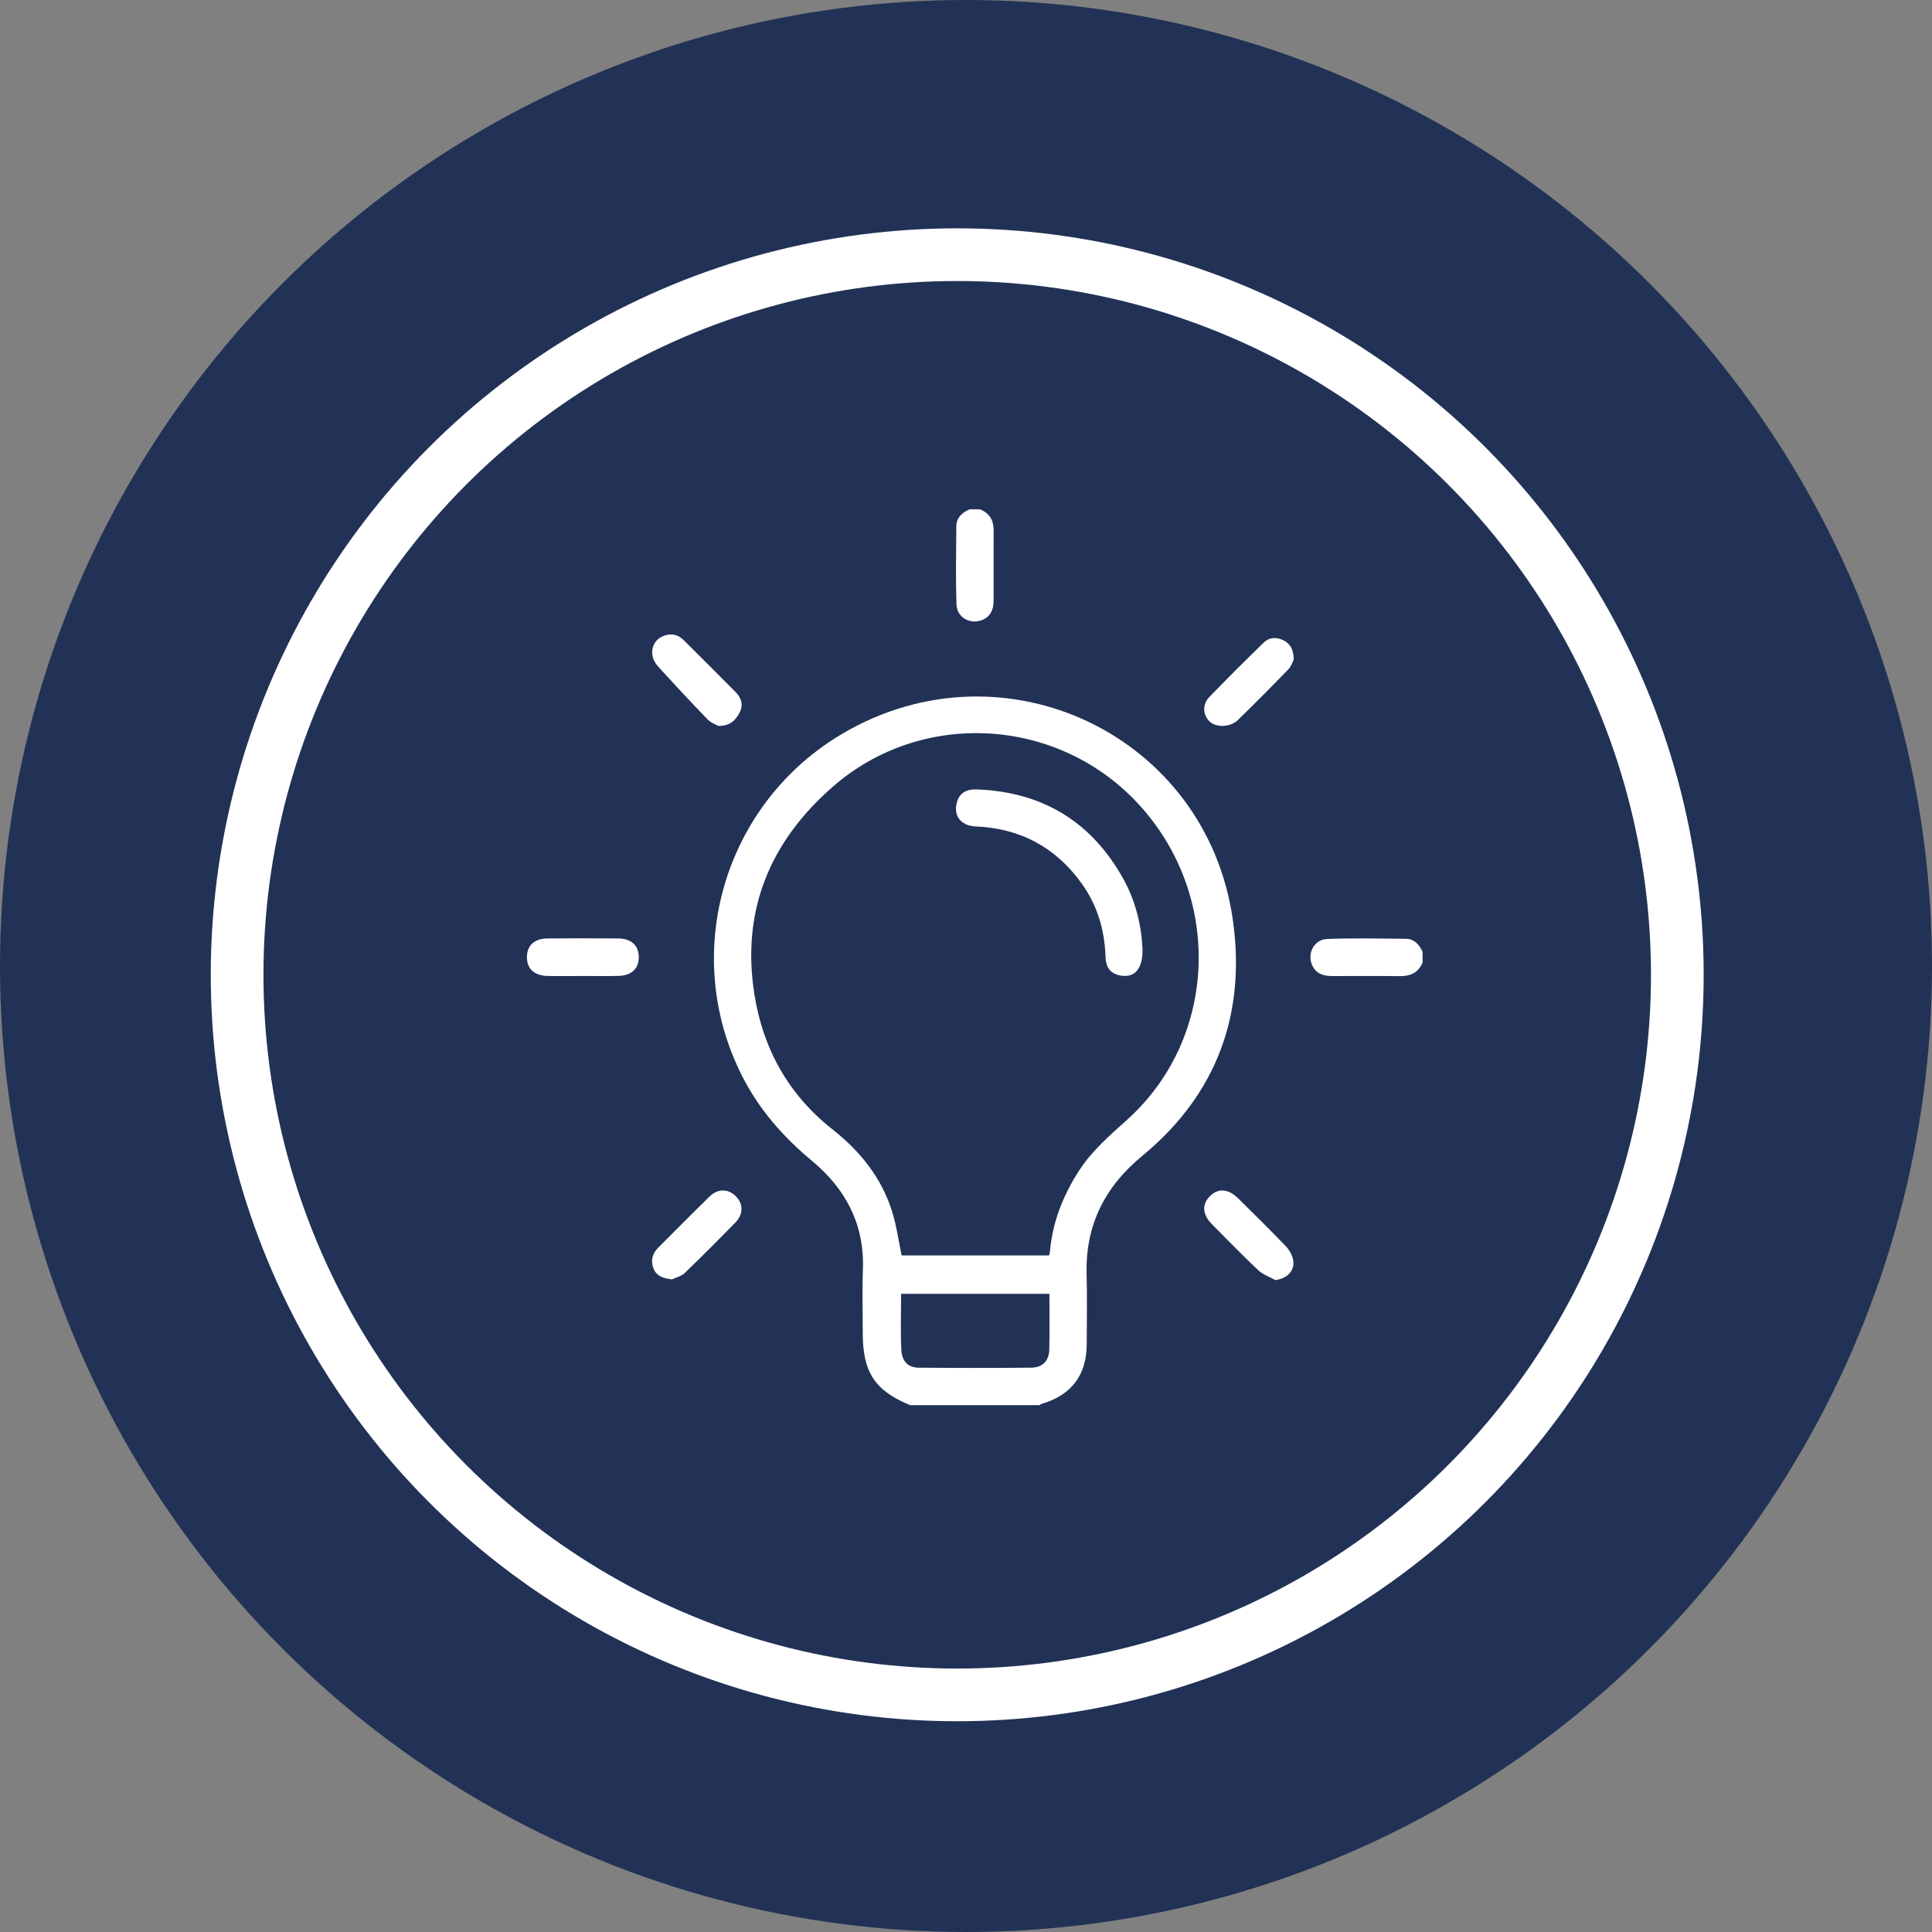
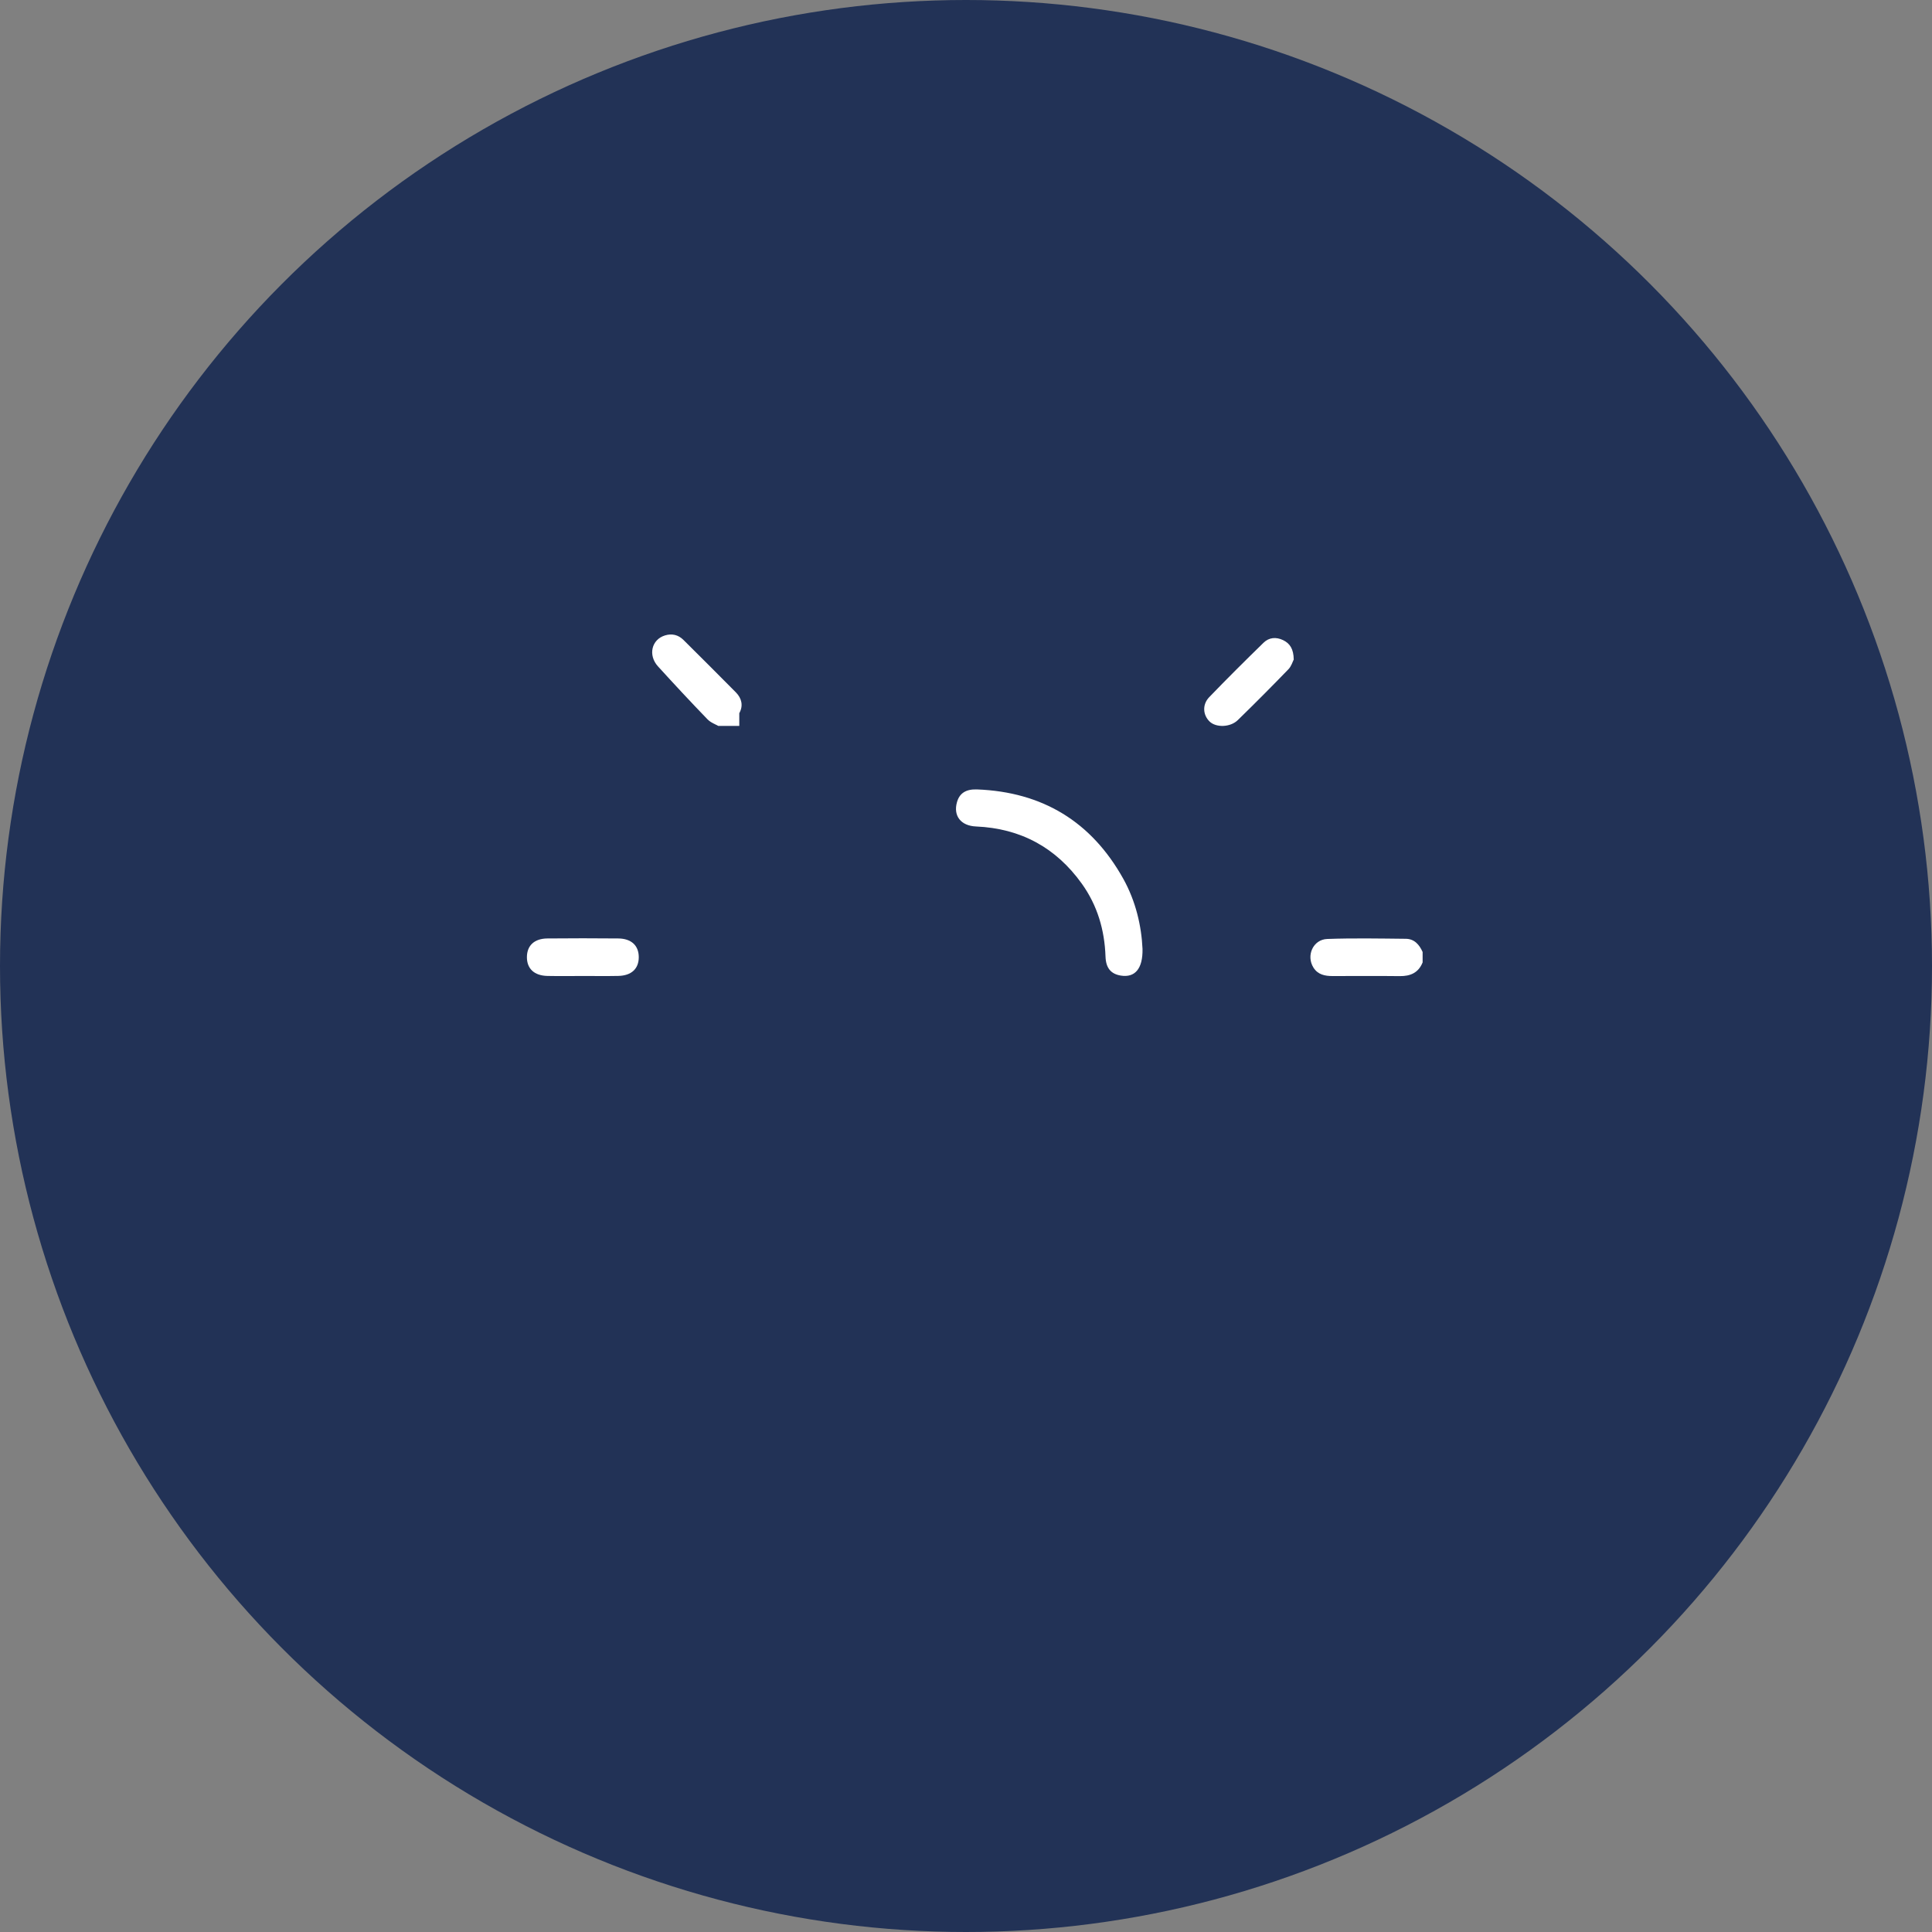
<svg xmlns="http://www.w3.org/2000/svg" width="110" height="110" viewBox="0 0 110 110" fill="none">
  <rect x="0" y="0" width="110" height="110" fill="#808080" stroke="none" />
  <circle cx="55" cy="55" r="55" fill="#223256" />
  <g clip-path="url(#clip0_449_53)">
-     <path d="M51.812 80.001C49.813 79.177 49.125 78.133 49.122 75.916C49.122 74.705 49.085 73.492 49.13 72.282C49.226 69.706 48.149 67.687 46.22 66.084C44.59 64.731 43.225 63.173 42.262 61.28C38.701 54.285 41.219 45.722 48.003 41.75C57.175 36.379 68.7 41.848 70.193 52.374C70.953 57.73 69.28 62.311 65.042 65.804C62.898 67.572 61.791 69.76 61.867 72.552C61.903 73.879 61.874 75.207 61.873 76.535C61.871 78.284 60.999 79.436 59.309 79.93C59.264 79.943 59.224 79.979 59.183 80.003H51.812V80.001ZM59.73 71.479C59.75 71.392 59.771 71.33 59.776 71.266C59.929 69.578 60.527 68.052 61.447 66.638C62.18 65.509 63.182 64.647 64.171 63.757C69.385 59.065 69.628 50.888 64.732 45.685C60.16 40.827 52.497 40.385 47.453 44.761C43.855 47.883 42.195 51.819 42.951 56.606C43.442 59.722 44.892 62.327 47.396 64.3C48.984 65.551 50.208 67.073 50.807 69.026C51.048 69.809 51.157 70.633 51.335 71.479H59.73ZM59.748 73.664H51.305C51.305 74.758 51.263 75.818 51.319 76.871C51.354 77.52 51.716 77.865 52.287 77.87C54.425 77.888 56.564 77.891 58.703 77.87C59.359 77.863 59.722 77.491 59.741 76.837C59.77 75.795 59.748 74.751 59.748 73.664Z" fill="white" />
    <path d="M80.996 54.8C80.758 55.389 80.298 55.584 79.692 55.576C78.416 55.561 77.14 55.572 75.865 55.572C75.434 55.572 75.034 55.492 74.783 55.092C74.354 54.411 74.759 53.491 75.568 53.461C77.057 53.407 78.549 53.436 80.041 53.451C80.529 53.456 80.81 53.784 80.998 54.202V54.8H80.996Z" fill="white" />
-     <path d="M55.8 29C56.339 29.221 56.577 29.625 56.574 30.203C56.566 31.529 56.574 32.854 56.57 34.181C56.57 34.615 56.464 35.007 56.05 35.238C55.361 35.622 54.489 35.22 54.461 34.428C54.408 32.939 54.436 31.446 54.45 29.956C54.456 29.469 54.782 29.186 55.202 29H55.8Z" fill="white" />
    <path d="M33.161 55.569C32.497 55.569 31.832 55.579 31.17 55.566C30.421 55.55 30 55.156 30 54.498C30 53.84 30.418 53.438 31.167 53.432C32.511 53.419 33.855 53.419 35.199 53.432C35.95 53.438 36.369 53.84 36.369 54.497C36.369 55.156 35.953 55.549 35.202 55.565C34.522 55.579 33.841 55.568 33.161 55.568V55.569Z" fill="white" />
-     <path d="M40.897 41.331C40.762 41.251 40.468 41.149 40.277 40.95C39.322 39.962 38.386 38.956 37.462 37.94C36.884 37.304 37.097 36.41 37.863 36.178C38.258 36.057 38.62 36.143 38.915 36.437C39.913 37.429 40.91 38.42 41.899 39.422C42.233 39.761 42.329 40.182 42.092 40.606C41.871 41 41.575 41.34 40.897 41.332V41.331Z" fill="white" />
-     <path d="M72.615 72.883C72.285 72.697 71.902 72.568 71.633 72.316C70.739 71.474 69.884 70.591 69.019 69.719C68.456 69.152 68.415 68.581 68.889 68.106C69.359 67.633 69.936 67.677 70.503 68.237C71.411 69.138 72.325 70.032 73.209 70.955C73.412 71.167 73.588 71.475 73.63 71.761C73.719 72.369 73.287 72.785 72.615 72.883Z" fill="white" />
-     <path d="M38.254 72.844C37.776 72.779 37.385 72.676 37.206 72.217C37.035 71.771 37.139 71.374 37.478 71.036C38.451 70.065 39.416 69.087 40.398 68.126C40.871 67.663 41.468 67.675 41.899 68.112C42.326 68.545 42.329 69.14 41.862 69.615C40.911 70.585 39.955 71.547 38.976 72.489C38.793 72.666 38.497 72.728 38.254 72.844Z" fill="white" />
+     <path d="M40.897 41.331C40.762 41.251 40.468 41.149 40.277 40.95C39.322 39.962 38.386 38.956 37.462 37.94C36.884 37.304 37.097 36.41 37.863 36.178C38.258 36.057 38.62 36.143 38.915 36.437C39.913 37.429 40.91 38.42 41.899 39.422C42.233 39.761 42.329 40.182 42.092 40.606V41.331Z" fill="white" />
    <path d="M73.66 37.551C73.603 37.66 73.527 37.931 73.355 38.107C72.409 39.085 71.45 40.05 70.475 41C70.048 41.417 69.239 41.434 68.873 41.084C68.486 40.712 68.442 40.114 68.848 39.693C69.861 38.641 70.897 37.613 71.942 36.593C72.255 36.288 72.658 36.257 73.053 36.446C73.446 36.633 73.651 36.956 73.66 37.551Z" fill="white" />
    <path d="M65.05 54.025C65.074 55.164 64.612 55.675 63.816 55.546C63.251 55.454 62.966 55.121 62.943 54.461C62.891 52.947 62.48 51.549 61.595 50.314C60.119 48.254 58.11 47.165 55.571 47.056C54.706 47.019 54.268 46.451 54.485 45.676C54.626 45.172 54.984 44.921 55.636 44.947C59.354 45.092 62.142 46.781 63.955 50.034C64.668 51.316 64.99 52.715 65.05 54.026V54.025Z" fill="white" />
  </g>
-   <circle cx="54.5" cy="55.5" r="41" stroke="white" stroke-width="3" />
  <defs>
    <clipPath id="clip0_449_53">
      <rect width="51" height="51" fill="white" transform="translate(30 29)" />
    </clipPath>
  </defs>
</svg>